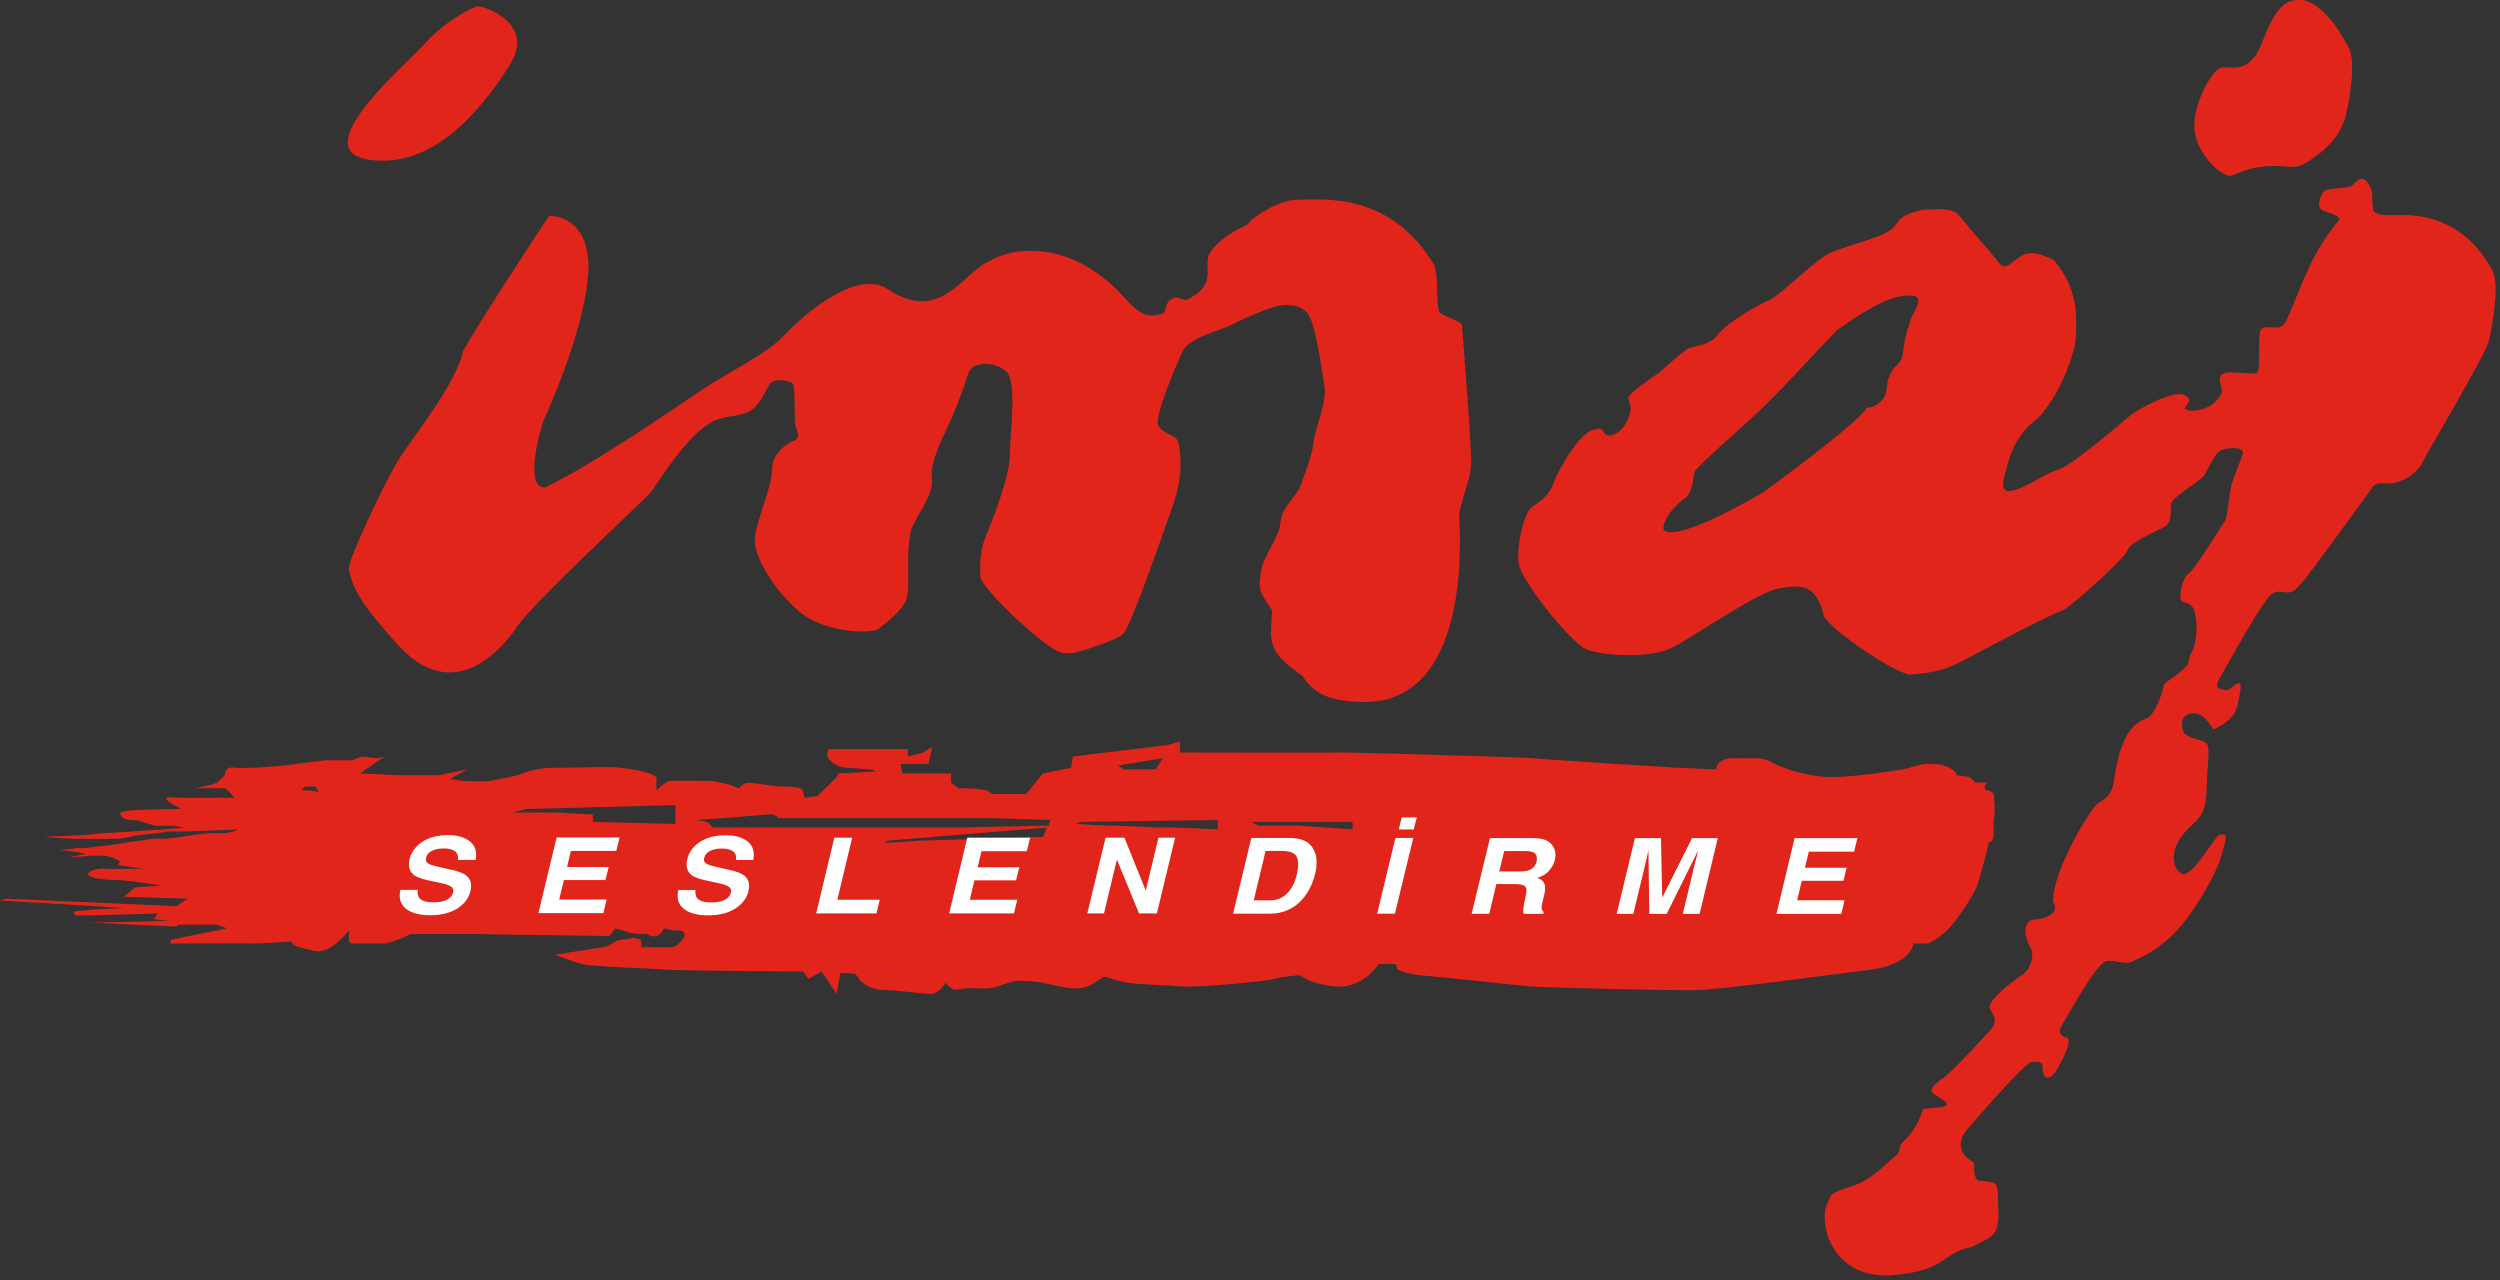
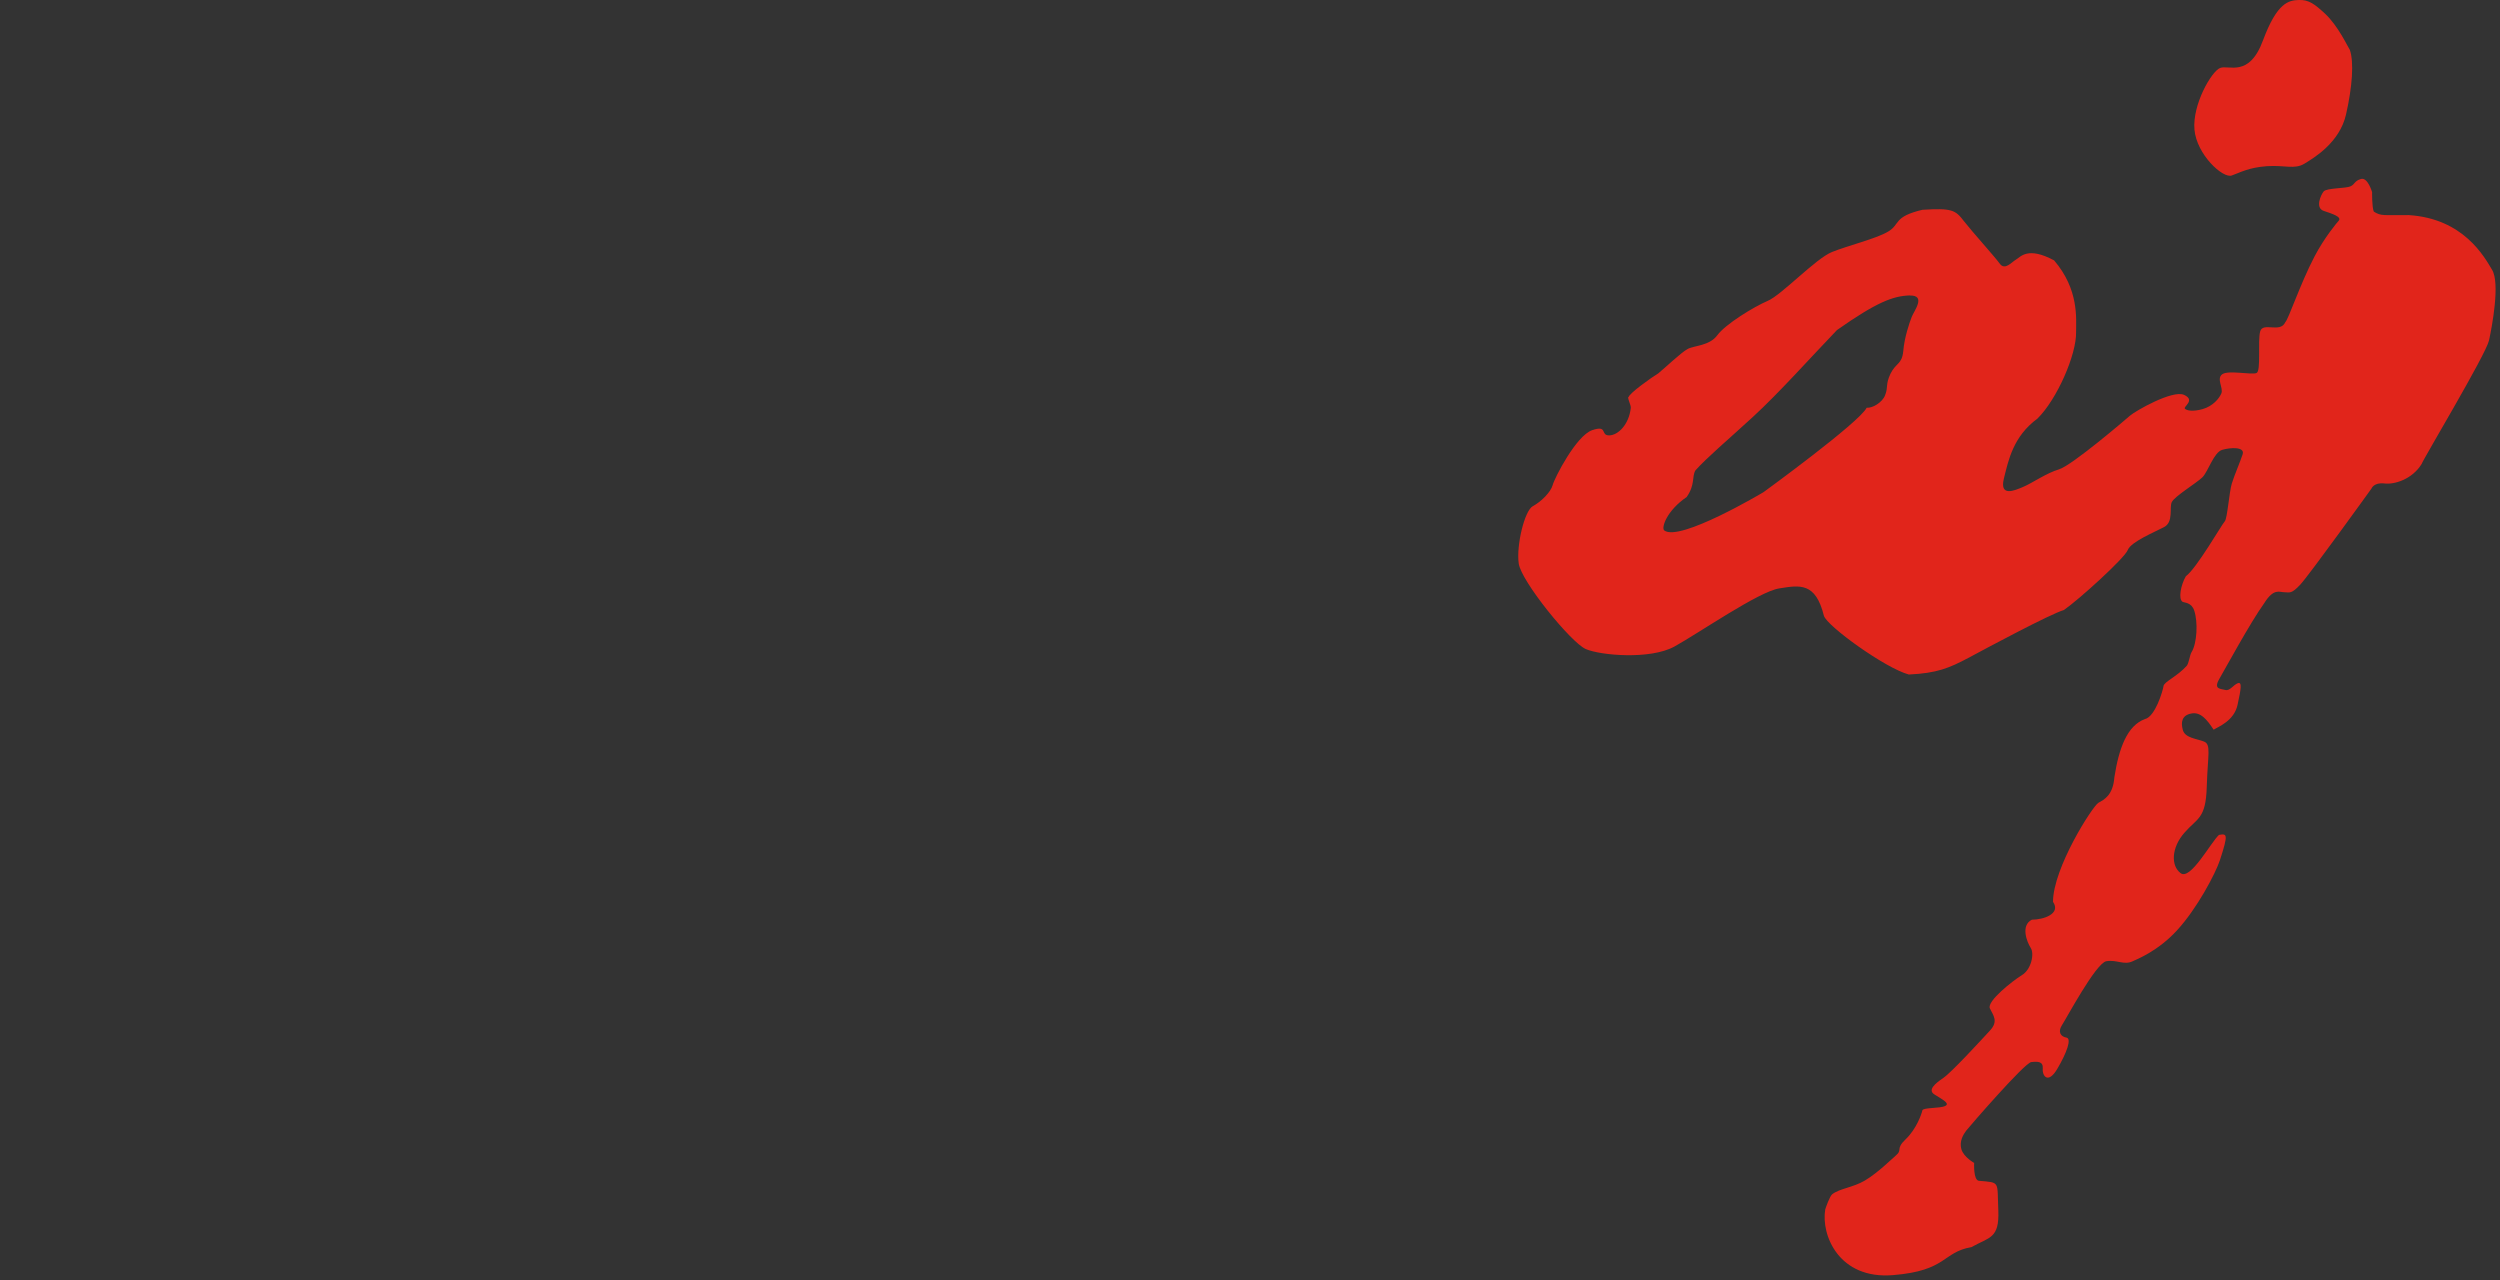
<svg xmlns="http://www.w3.org/2000/svg" width="207" height="106" viewBox="0 0 207 106" fill="none">
  <rect x="0" y="0" width="207" height="106" fill="#333333" stroke="none" />
  <g clip-path="url(#clip0_13_214)">
-     <path d="M111.99 68.67L107.49 68.36H104.23L103.6 68.05H111.99V68.67ZM100.81 68.67L97.24 68.52H96L92.43 68.36H91.5L89.02 68.21L89.49 68.05L100.83 67.9V68.67H100.81ZM96.3 62.77L95.68 63.7H93.04L92.57 63.39L96.3 62.77ZM86.98 67.9L86.83 68.36L78.91 68.52H59.03L58.56 68.05L57.63 67.9L59.8 67.74C59.8 67.74 63.16 67.48 63.68 67.43C64.21 67.38 64.46 67.74 64.46 67.74H82.17L86.99 67.9H86.98ZM73.16 69.77L73.46 69.61L86.67 68.52L86.36 69.3L76.11 69.61L73.78 69.77H73.16ZM55.92 68.22L49.09 68.06V67.44L46.14 67.28H42.41L43.65 66.97H44.27L55.92 66.66V68.21V68.22ZM26.41 65.58C26.41 65.58 25.56 65.4 25.17 65.43C24.78 65.45 25.32 65.12 25.32 65.12H26.1L26.41 65.58ZM165.12 66.05C165.15 65.63 164.89 65.5 164.5 65.43C164.11 65.35 164.5 64.8 164.5 64.8H163.56L163.1 64.34L162.01 64.18C162.01 64.18 161.99 63.84 161.39 63.56C160.8 63.28 160.43 63.26 159.68 63.25C158.92 63.25 158.34 63.57 157.5 63.71C156.67 63.85 153.3 64.38 151.44 64.34C149.58 64.3 147.35 63.52 146.63 63.09C145.9 62.66 145.32 62.82 143.67 62.78C142.04 62.74 142.12 63.71 142.12 63.71L138.7 63.56C138.7 63.56 127.78 62.88 126.89 62.78C126.01 62.69 111.71 62.29 111.36 62.31C111.02 62.34 97.7 62.31 97.7 62.31V61.39L96.61 61.7L88.84 62.64L88.69 63.57L86.36 64.04L84.96 65.75H82.16L81.7 65.44L80.61 65.28H79.37L78.75 64.81V64.04H74.71L74.55 63.26H76.88L77.19 61.86L76.41 62.32L75.17 62.64V62.02H68.65C68.65 62.02 68.53 62.15 68.5 62.33C68.46 62.51 68.54 62.91 69.12 63.27C69.7 63.63 70.36 63.58 70.36 63.58L72.22 63.73L72.53 63.88L69.42 64.04L69.27 64.35L67.71 65.9L66.62 66.06L66.47 65.44L66.31 65.28C66.31 65.28 65.34 65.07 64.91 65.13C64.48 65.18 62.43 64.81 61.96 64.81C61.5 64.81 61.19 65.28 61.19 65.28L60.41 64.97L59.02 64.66C59.02 64.66 55.78 64.62 55.45 64.66C55.11 64.7 54.36 65.44 54.36 65.44C54.36 65.44 54.33 65.03 54.36 64.5C54.4 63.98 52.27 63.68 51.41 63.57C50.54 63.45 47.9 63.57 45.97 63.57C44.05 63.57 43.35 64.06 42.87 64.19C42.39 64.32 40.91 64.58 40.53 64.66C40.16 64.73 38.36 64.66 38.36 64.66L37.27 64.5L38.67 63.72L36.33 64.19H33.08L29.81 64.04L31.83 62.64L31.2 62.79L29.96 62.64L29.19 62.95H27.01L25.77 63.1L23.28 63.41C23.28 63.41 20.23 63.68 19.4 63.56C18.57 63.44 18.62 64.18 18.62 64.18L18 64.8L17.54 64.96L16.14 65.27C16.14 65.27 18.43 65.25 18.62 65.27C18.81 65.3 19.4 66.05 19.4 66.05C19.4 66.05 15.11 66.07 14.58 66.05C14.06 66.02 13.64 65.92 13.8 66.2C13.95 66.49 15.04 66.98 15.04 66.98C15.04 66.98 11.1 67.01 10.53 67.14C9.97 67.27 9.82 67.23 10.07 67.6C10.31 67.98 11.31 67.91 11.31 67.91L12.86 68.37H14.26L15.35 68.53L13.33 68.68L11.01 68.84L8.52 68.99L6.96 69.14L3.54 69.3L5.87 69.45H9.91L10.69 69.3L11.46 69.14L13.01 68.99L13.94 68.84H15.65L19.69 68.68L19.38 68.84L18.6 68.99H17.36L15.96 69.14L15.03 69.3L13.79 69.45H12.55L11.62 69.61L10.38 69.77L9.6 69.92L8.21 70.07L7.12 70.22H6.5L4.95 70.38L6.19 70.53L7.12 70.69L5.72 71L7.59 70.85H8.68L9.3 71L9.92 71.31L9.77 71.62L11.79 71.93C11.79 71.93 8.83 71.99 8.53 71.93C8.23 71.87 7.23 72.1 7.29 72.4C7.35 72.69 8.61 72.85 9.62 72.87C10.63 72.87 13.35 73.33 13.35 73.33L11.18 73.48L10.25 74.26L15.54 74.41L14.6 75.03L0.47 74.41L0.01 74.56L10.26 75.18L7.47 75.33L6.07 75.48L6.23 75.8H7.16L13.06 75.64L12.75 76.1L13.98 76.25L7.46 76.4L14.6 76.72L14.76 76.56C14.76 76.56 17.65 76.56 17.86 76.56C18.06 76.56 18.79 76.87 18.79 76.87L14.13 77.81V78.12C14.13 78.12 20.87 78.1 21.13 78.12C21.39 78.14 24.08 77.96 24.08 77.96L24.39 78.28C24.39 78.28 24.79 78.48 26.1 78.74C27.41 79.02 28.89 77.03 28.89 77.03C28.89 77.03 28.89 77.4 28.89 77.81C28.89 78.22 29.31 78.1 29.82 78.12C30.33 78.14 31.32 78.1 31.84 78.12C32.35 78.14 34.01 77.34 34.01 77.34C34.01 77.34 38.78 77.31 39.6 77.34C40.43 77.37 50.47 77.5 50.47 77.5L50.94 76.87C50.94 76.87 51.59 77.03 52.03 77.19C52.47 77.34 53.58 77.34 53.58 77.34C53.58 77.34 53.95 77.63 54.35 77.5C54.77 77.37 54.97 76.87 54.97 76.87C54.97 76.87 55.48 76.98 55.74 77.03C56 77.08 56.66 76.92 56.68 77.34C56.68 77.75 56.45 77.84 56.21 78.12C55.98 78.4 55.59 78.43 55.59 78.43H53.1V77.81L52.48 77.65C52.48 77.65 51.85 77.78 51.4 77.81C50.95 77.83 50.45 78.38 50 78.43C49.55 78.48 45.96 79.05 45.96 79.05C45.96 79.05 47.35 79.6 48.14 79.82C48.94 80.04 54.1 80.19 55.29 80.29C56.48 80.38 66.48 80.44 66.48 80.44L66.94 81.06L68.03 80.44L69.27 82.3L69.58 80.59C69.58 80.59 69.7 80.56 70.36 80.59C71.02 80.62 70.82 80.67 71.13 81.06C71.44 81.45 71.63 81.53 71.91 81.68C72.2 81.83 72.81 82.01 73.46 81.99C74.12 81.97 76.3 82.28 77.04 82.3C77.77 82.33 78.28 81.37 78.28 81.37C78.28 81.37 78.49 81.64 78.75 81.83C79.01 82.03 79.46 81.9 79.99 81.83C80.52 81.77 81.06 81.9 81.86 81.83C82.65 81.77 83.75 81.2 84.19 81.21C84.64 81.21 85.95 81.26 86.37 81.37C86.79 81.48 87.93 81.74 88.7 81.83C89.47 81.92 90.29 81.68 90.88 81.21C91.46 80.74 91.66 80.9 91.66 80.9C91.66 80.9 92.33 81.2 93.36 81.37C94.4 81.53 96.88 81.58 97.86 81.68C98.85 81.78 104.6 81.31 105.48 81.06C106.36 80.81 107.65 80.75 107.65 80.75C107.65 80.75 108.41 81.47 110.6 81.68C112.81 81.89 114.18 79.82 114.18 79.82H115.58L115.73 80.29C115.73 80.29 116.55 80.67 117.59 80.75C118.63 80.82 125.55 81.58 126.76 81.68C127.96 81.78 138.14 82.01 140.27 81.99C142.39 81.97 151.43 80.72 154.87 80.29C158.31 79.84 158.44 78.11 158.44 78.11C158.44 78.11 159.52 78.15 159.68 78.11C159.84 78.06 160.54 77.67 161.23 77.02C161.92 76.37 163.43 74.13 163.72 73.29C164 72.45 164.61 70.16 164.64 69.87C164.68 69.58 164.71 69.89 164.96 69.56C165.2 69.23 164.98 68.44 165.11 67.69C165.24 66.94 165.09 66.41 165.11 65.99" fill="#E1251B" />
-     <path d="M37.95 71.2H39.38C39.51 70.53 39.35 70.03 38.91 69.67C38.47 69.32 37.87 69.15 37.12 69.15C36.22 69.15 35.5 69.34 34.95 69.71C34.41 70.08 34.06 70.55 33.92 71.11C33.77 71.73 33.9 72.17 34.3 72.47C34.54 72.65 35.02 72.81 35.72 72.95L36.44 73.1C36.86 73.19 37.15 73.28 37.33 73.4C37.51 73.51 37.57 73.67 37.52 73.88C37.44 74.23 37.17 74.47 36.72 74.61C36.49 74.68 36.2 74.71 35.84 74.71C35.26 74.71 34.88 74.58 34.69 74.32C34.6 74.19 34.56 73.97 34.58 73.68H33.16C33 74.33 33.14 74.84 33.58 75.22C34.03 75.59 34.7 75.78 35.63 75.78C36.56 75.78 37.28 75.59 37.87 75.22C38.46 74.84 38.82 74.36 38.95 73.79C39.09 73.23 38.98 72.81 38.63 72.51C38.4 72.32 38.03 72.17 37.53 72.05L36.36 71.79C35.91 71.69 35.63 71.6 35.49 71.52C35.29 71.41 35.22 71.24 35.28 71.02C35.34 70.78 35.49 70.58 35.76 70.45C36.02 70.32 36.34 70.25 36.72 70.25C37.06 70.25 37.34 70.3 37.55 70.41C37.86 70.57 37.97 70.83 37.91 71.21M51.03 70.45L51.3 69.34H46.09L44.58 75.61H49.96L50.23 74.48H46.3L46.69 72.87H50.13L50.4 71.79H46.95L47.27 70.46H51.03V70.45ZM60.94 71.21H62.37C62.5 70.54 62.35 70.04 61.91 69.68C61.46 69.33 60.87 69.16 60.11 69.16C59.22 69.16 58.49 69.35 57.94 69.72C57.39 70.09 57.05 70.56 56.91 71.12C56.76 71.74 56.89 72.18 57.29 72.48C57.53 72.66 58.01 72.82 58.71 72.96L59.43 73.11C59.85 73.2 60.15 73.29 60.32 73.41C60.5 73.52 60.57 73.68 60.52 73.89C60.44 74.24 60.17 74.48 59.72 74.62C59.49 74.69 59.2 74.72 58.84 74.72C58.27 74.72 57.88 74.59 57.7 74.33C57.6 74.2 57.57 73.98 57.58 73.69H56.17C56.01 74.34 56.15 74.85 56.59 75.23C57.03 75.6 57.72 75.79 58.64 75.79C59.56 75.79 60.29 75.6 60.88 75.23C61.47 74.85 61.83 74.37 61.97 73.8C62.11 73.24 62 72.82 61.65 72.52C61.42 72.33 61.05 72.18 60.54 72.06L59.39 71.8C58.94 71.7 58.65 71.61 58.52 71.53C58.32 71.42 58.25 71.25 58.31 71.03C58.37 70.79 58.52 70.59 58.79 70.46C59.04 70.33 59.37 70.26 59.75 70.26C60.09 70.26 60.37 70.31 60.58 70.42C60.88 70.58 61 70.84 60.94 71.22M72.84 74.5H69.33L70.56 69.36H69.08L67.58 75.63H72.57L72.84 74.5ZM85.02 70.47L85.3 69.36H80.09L78.59 75.63H83.96L84.23 74.5H80.3L80.68 72.89H84.13L84.4 71.81H80.95L81.27 70.48H85.02V70.47ZM95.79 75.63L97.3 69.36H95.92L94.87 73.74L93.1 69.36H91.54L90.03 75.63H91.41L92.48 71.17L94.31 75.63H95.79ZM107.37 72.43C107.26 72.89 107.09 73.3 106.86 73.63C106.44 74.24 105.87 74.55 105.17 74.55H103.81L104.79 70.46H106.16C106.83 70.46 107.24 70.63 107.38 70.97C107.53 71.32 107.52 71.8 107.37 72.44M108.9 72.35C108.98 72.02 109.02 71.68 109.01 71.32C109.01 70.95 108.92 70.62 108.75 70.31C108.54 69.92 108.2 69.65 107.74 69.51C107.46 69.43 107.11 69.38 106.67 69.38H103.61L102.1 75.65H105.15C106.22 75.65 107.12 75.26 107.82 74.48C108.33 73.9 108.69 73.19 108.89 72.36M117.02 69.38H115.54L114.03 75.65H115.5L117.02 69.38ZM117.06 68.68L117.31 67.68H116.06L115.82 68.68H117.07H117.06ZM127.22 71.35C127.13 71.7 126.92 71.94 126.6 72.05C126.42 72.12 126.16 72.16 125.83 72.16H124.14L124.55 70.47H126.27C126.6 70.47 126.83 70.51 126.97 70.58C127.22 70.71 127.31 70.97 127.22 71.35ZM128.74 71.17C128.8 70.93 128.81 70.71 128.77 70.52C128.73 70.32 128.65 70.15 128.53 69.99C128.39 69.8 128.2 69.65 127.96 69.55C127.72 69.45 127.35 69.4 126.85 69.39H123.37L121.85 75.66H123.31L123.9 73.2H125.43C125.87 73.2 126.15 73.26 126.28 73.4C126.41 73.53 126.42 73.8 126.33 74.2L126.2 74.79C126.16 74.98 126.14 75.16 126.13 75.33C126.13 75.42 126.13 75.53 126.15 75.67H127.78L127.82 75.51C127.7 75.43 127.64 75.31 127.64 75.15C127.64 75.05 127.67 74.86 127.74 74.57L127.85 74.15C127.95 73.71 127.97 73.39 127.88 73.17C127.79 72.96 127.6 72.79 127.3 72.68C127.72 72.56 128.05 72.36 128.29 72.06C128.53 71.77 128.69 71.48 128.75 71.18M140.73 75.67L142.23 69.4H140.1L137.63 74.33L137.53 69.4H135.37L133.86 75.67H135.24L136.26 71.43C136.29 71.3 136.33 71.13 136.38 70.91C136.42 70.69 136.46 70.53 136.49 70.41L136.56 75.67H138L140.61 70.41C140.58 70.53 140.54 70.7 140.49 70.91C140.43 71.13 140.39 71.3 140.35 71.43L139.34 75.67H140.72H140.73ZM153.8 69.4H148.59L147.09 75.67H152.46L152.73 74.54H148.8L149.19 72.93H152.64L152.9 71.85H149.45L149.77 70.52H153.52L153.79 69.41L153.8 69.4Z" fill="white" />
-     <path d="M39.63 0.53C40.2 0.53 44.37 1.98 42.19 5.41C40.01 8.84 36 14.02 30.58 13.23C25.16 12.44 33.69 5.3 35.18 3.61C36.68 1.92 39.05 0.53 39.62 0.53" fill="#E1251B" />
-     <path d="M45.44 17.89C45.92 17.84 48.31 18.03 48.68 21.26C49.05 24.45 46.97 30.5 44.99 34.86C44.28 37.06 43.68 40.52 45.15 40.35C48.6 38.72 54.02 35.06 58.46 32.05C62.41 29.63 63.51 29.24 65.18 27.51C66.86 25.78 70.99 22.33 73.48 23.92C77.86 26.88 79.76 22.54 81.88 21.65C83.67 20.49 88.8 19.59 93.4 24.98C94.58 26.17 95.15 26.32 96.31 25.95C96.56 25.87 96.39 25.11 97.03 24.74C97.67 24.37 97.96 25.17 98.61 24.64C100.94 23.33 99.43 21.91 100.26 20.8C101.4 19.27 103.3 18.68 103.34 18.54C103.45 18.17 105.88 16.48 107.52 16.53C109.16 16.58 115.03 15.68 118.77 21.97C119.13 23.13 118.87 24.68 119.15 25.76C119.26 26.17 120.94 26.52 121.05 26.92C121.52 32.95 121.74 36.17 121.77 37.14C121.8 37.64 121.88 38.39 121.72 39.2C121.5 40.35 120.79 42.06 120.82 42.74C120.87 43.9 121.98 58.54 112.58 58.12C109.98 58 108.81 57.43 107.87 56C104.99 53.9 105.14 53.43 105.33 50.56C104.22 48.87 104.22 48.82 104.38 47.45C104.53 46.07 105.96 44.49 106.02 43.27C106.07 42.05 107.45 40.94 107.65 40.31C107.86 39.68 108.71 37.62 108.76 36.61C108.82 35.6 109.88 33.44 109.66 31.96C109.45 30.48 109.03 27.78 108.55 26.46C108.07 25.14 106.63 25.19 105.95 25.3C105.25 25.4 103.11 26.3 101.99 26.88C100.88 27.47 98.43 27.9 97.85 29.22C97.27 30.54 95.54 34.55 95.92 35.24C96.29 35.92 97.19 35.98 97.45 36.4C97.71 36.82 98.08 39.1 97.14 41.79C96.19 44.49 93.7 51.62 93.06 52.41C92.74 52.81 91.56 53.23 90.46 53.6C89.4 53.97 88.42 54.3 87.62 53.94C85.98 53.2 81.23 48.65 81.17 47.75C81.12 46.85 81.17 45.48 81.6 44.47C82.02 43.47 83.61 39.51 83.61 37.71C83.61 35.91 84.24 31.68 83.34 30.79C82.44 29.88 80.43 29.88 80.17 30.95C79.48 33.12 78.64 35.02 78.37 35.55C78.1 36.08 77.04 38.29 77.15 39.36C77.26 40.42 76.93 40.94 76.67 41.53C76.41 42.11 75.98 42.69 75.72 43.27C75.46 43.85 75.4 43.69 75.25 45.12C75.09 46.55 75.36 48.82 75.04 49.67C74.72 50.52 73.39 51.57 72.77 52.05C72.13 52.53 68.38 52.37 66.37 50.79C64.37 49.2 62.73 46.61 62.52 45.08C62.31 43.54 63.84 40.95 63.95 38.69C64 37.37 65.42 36.57 65.8 36.47C66.17 36.36 66.11 35.78 65.91 35.41C65.7 35.04 65.91 32.03 65.64 31.76C65.37 31.49 64.1 31.28 63.74 31.81C63.37 32.34 62.84 33.82 61.79 34.19C60.73 34.56 60.1 34.4 59.05 34.88C56.72 36.09 54.29 40.32 53.81 40.85C53.33 41.38 44.1 49.99 42.93 51.73C41.77 53.48 37.64 58.71 32.83 53.27C30.33 50.45 29.18 48.97 28.87 47.04C28.92 46.2 31.73 40.17 32.88 38.27C33.68 36.84 37.74 31.92 38.33 29.12C38.88 27.93 44.04 20 45.43 17.92" fill="#E1251B" />
    <path d="M190.341 -0C189.521 0.03 188.551 0.18 187.381 3.33C186.231 6.47 184.531 5.34 183.821 5.63C183.101 5.92 181.521 8.67 181.701 10.73C181.881 12.79 184.051 14.8 184.791 14.53C185.521 14.27 186.191 13.87 187.701 13.76C189.201 13.66 189.991 14.05 190.811 13.55C191.631 13.05 193.721 11.8 194.251 9.48C194.781 7.15 194.911 5.14 194.571 4.14C194.371 3.83 193.591 2.13 192.501 1.12C191.631 0.32 191.161 -0.03 190.341 -0Z" fill="#E1251B" />
    <path d="M134.85 32.89C134.85 32.6 136.79 31.22 137.3 30.92C137.9 30.43 139.18 29.2 139.73 28.9C140.27 28.6 141.54 28.65 142.2 27.75C142.87 26.84 145.22 25.4 146.37 24.91C147.51 24.43 150.34 21.41 151.68 20.87C153.01 20.33 155.31 19.78 156.33 19.18C157.36 18.58 156.73 17.95 159.18 17.37C161.64 17.22 161.91 17.39 162.62 18.32C163.34 19.24 165.16 21.25 165.58 21.83C166.01 22.42 166.56 21.7 166.93 21.49C167.3 21.28 167.89 20.38 170.08 21.56C172.14 23.97 171.9 26.35 171.9 27.48C171.95 29.35 170.31 33.08 168.7 34.66C166.69 36.14 166.3 38.1 165.92 39.63C165.55 41.16 166.79 40.63 167.53 40.31C168.27 40 169.44 39.17 170.49 38.86C171.55 38.54 175.94 34.79 176.36 34.42C176.79 34.04 179.9 32.25 180.85 32.7C181.81 33.15 180.75 33.67 180.91 33.84C181.06 34 181.57 34.1 182.39 33.87C183.21 33.63 183.74 33.02 183.93 32.57C184.11 32.12 183.5 31.36 184 30.99C184.5 30.62 186.49 31.07 186.85 30.88C187.22 30.7 186.93 28.27 187.14 27.45C187.36 26.63 188.81 27.61 189.22 26.68C189.49 26.43 190.46 23.5 191.64 21.24C192.45 19.68 193.52 18.41 193.64 18.28C193.93 17.96 193.12 17.7 192.4 17.46C191.68 17.22 192.16 16.14 192.4 15.85C192.64 15.56 194.22 15.61 194.62 15.43C195.01 15.25 194.93 14.98 195.49 14.82C196.05 14.66 196.41 15.91 196.41 15.91C196.41 15.91 196.39 17.15 196.55 17.52C197.18 17.92 197.36 17.79 199.45 17.81C203.97 18.1 205.69 21.24 206.35 22.35C207.01 23.46 206.35 27 206.09 28.19C205.82 29.38 200.62 38.05 200.51 38.42C199.75 39.66 198.29 40.14 197.42 40.03C196.55 39.93 196.36 40.45 196.36 40.45C196.36 40.45 191.21 47.61 190.46 48.41C189.72 49.2 189.59 49.04 189.17 49.04C188.75 49.04 188.27 48.67 187.48 49.94C186.29 51.6 184.26 55.36 183.75 56.23C183.25 57.1 183.89 57.02 184.26 57.13C184.63 57.23 184.92 56.71 185.29 56.57C185.66 56.44 185.56 57.02 185.27 58.36C184.98 59.71 183.63 60.19 183.29 60.42C182.73 59.57 182.2 58.92 181.43 59.08C180.66 59.23 180.56 59.79 180.74 60.45C180.93 61.11 181.88 61.16 182.49 61.4C183.1 61.64 182.8 62.48 182.72 65.15C182.64 67.82 181.95 67.71 180.87 68.95C179.78 70.19 179.74 71.69 180.56 72.3C181.37 72.91 183.04 69.77 183.73 69.13C184.39 69.02 184.53 69.02 183.81 71.22C183.44 72.34 181.91 75.24 180.25 77.04C178.67 78.76 176.95 79.42 176.59 79.59C175.85 79.94 175.27 79.44 174.4 79.59C173.53 79.75 171.07 84.38 170.72 84.9C170.38 85.44 170.62 85.83 171.09 85.91C171.57 85.98 171.11 87.2 170.35 88.49C169.59 89.79 169.09 89.1 169.14 88.49C169.19 87.88 168.74 87.88 168.19 87.94C167.64 87.99 163.04 93.31 162.8 93.62C162.56 93.94 162.22 94.49 162.4 95.15C162.59 95.81 163.46 96.29 163.46 96.29C163.46 96.29 163.38 97.71 163.85 97.77C165.65 97.93 165.35 97.77 165.46 100.2C165.56 102.58 164.72 102.42 163.24 103.26C160.81 103.68 161.23 105.22 156.74 105.58C152.25 105.95 150.77 102.25 151.13 100.14C151.17 99.99 151.51 99.04 151.7 98.89C152.3 98.41 153.43 98.33 154.41 97.75C155.51 97.09 156.65 95.95 156.95 95.7C157.59 95.17 156.9 95.17 157.8 94.32C158.69 93.47 159.12 92.21 159.17 91.94C159.23 91.69 160.65 91.79 161.07 91.57C161.5 91.36 160.75 90.99 160.17 90.62C159.59 90.25 160.22 89.72 160.91 89.25C161.6 88.78 164.03 86.13 164.76 85.34C165.5 84.55 165.03 84.07 164.76 83.49C164.5 82.91 166.62 81.23 167.4 80.75C168.2 80.28 168.46 78.95 168.14 78.48C167.83 78 167.29 76.63 168.24 76.15C169.19 76.15 170.67 75.67 169.99 74.67C169.99 71.87 173.27 66.74 173.75 66.47C174.23 66.21 174.96 65.84 175.07 64.36C175.44 61.98 176.12 60.08 177.6 59.54C178.45 59.34 179.08 57.22 179.14 56.8C179.19 56.45 180.3 55.99 181.06 55.13C181.24 54.93 181.31 54.24 181.46 54C181.92 53.27 182 51.48 181.68 50.55C181.45 49.87 180.89 49.92 180.72 49.83C180.35 49.62 180.56 48.45 180.99 47.71C181.88 47.07 183.99 43.38 184.21 43.17C184.42 42.96 184.58 40.74 184.79 40.05C185 39.36 185.48 38.26 185.69 37.62C185.9 36.98 184.69 37.04 183.99 37.25C183.3 37.46 182.83 39.05 182.36 39.52C181.88 39.99 180.03 41.11 179.82 41.58C179.61 42.05 179.98 43.22 179.19 43.64C178.4 44.06 176.44 44.86 176.18 45.54C175.91 46.23 172.11 49.67 170.89 50.51C169.78 50.83 164.55 53.63 162.97 54.48C161.38 55.32 160.38 55.74 158.05 55.85C156.09 55.32 151.28 51.84 151.02 50.99C150.33 48.19 149.01 48.45 147.32 48.72C145.63 48.98 140.66 52.42 138.65 53.53C136.64 54.64 132.51 54.27 131.3 53.74C130.08 53.21 125.96 48.14 125.75 46.66C125.54 45.18 126.23 42.27 126.92 41.91C127.61 41.54 128.4 40.75 128.56 40.17C128.71 39.58 130.51 36.07 131.83 35.62C133.15 35.17 132.49 36.05 133.23 36.05C133.97 36.05 134.89 35.15 135.03 33.76C135.03 33.49 134.81 33.16 134.81 32.87M158.13 24.46C156.74 24.51 155.4 25.01 152.1 27.33C149.88 29.64 147.33 32.51 145.13 34.53C142.94 36.54 141.36 37.86 140.38 38.95C140.07 39.49 140.38 40.1 139.66 41.15C137.99 42.29 137.54 43.71 137.8 43.92C139.07 44.9 146.02 40.75 146.02 40.75C146.02 40.75 153.96 34.98 154.56 33.76C155.03 33.81 155.85 33.33 156.08 32.74C156.37 32.01 156.1 31.86 156.53 30.95C156.97 30.04 157.48 30.19 157.59 29.08C157.68 27.96 158.09 26.75 158.29 26.24C158.49 25.73 159.51 24.43 158.12 24.47" fill="#E1251B" />
  </g>
  <defs>
    <clipPath id="clip0_13_214">
      <rect width="206.65" height="105.63" fill="white" />
    </clipPath>
  </defs>
</svg>